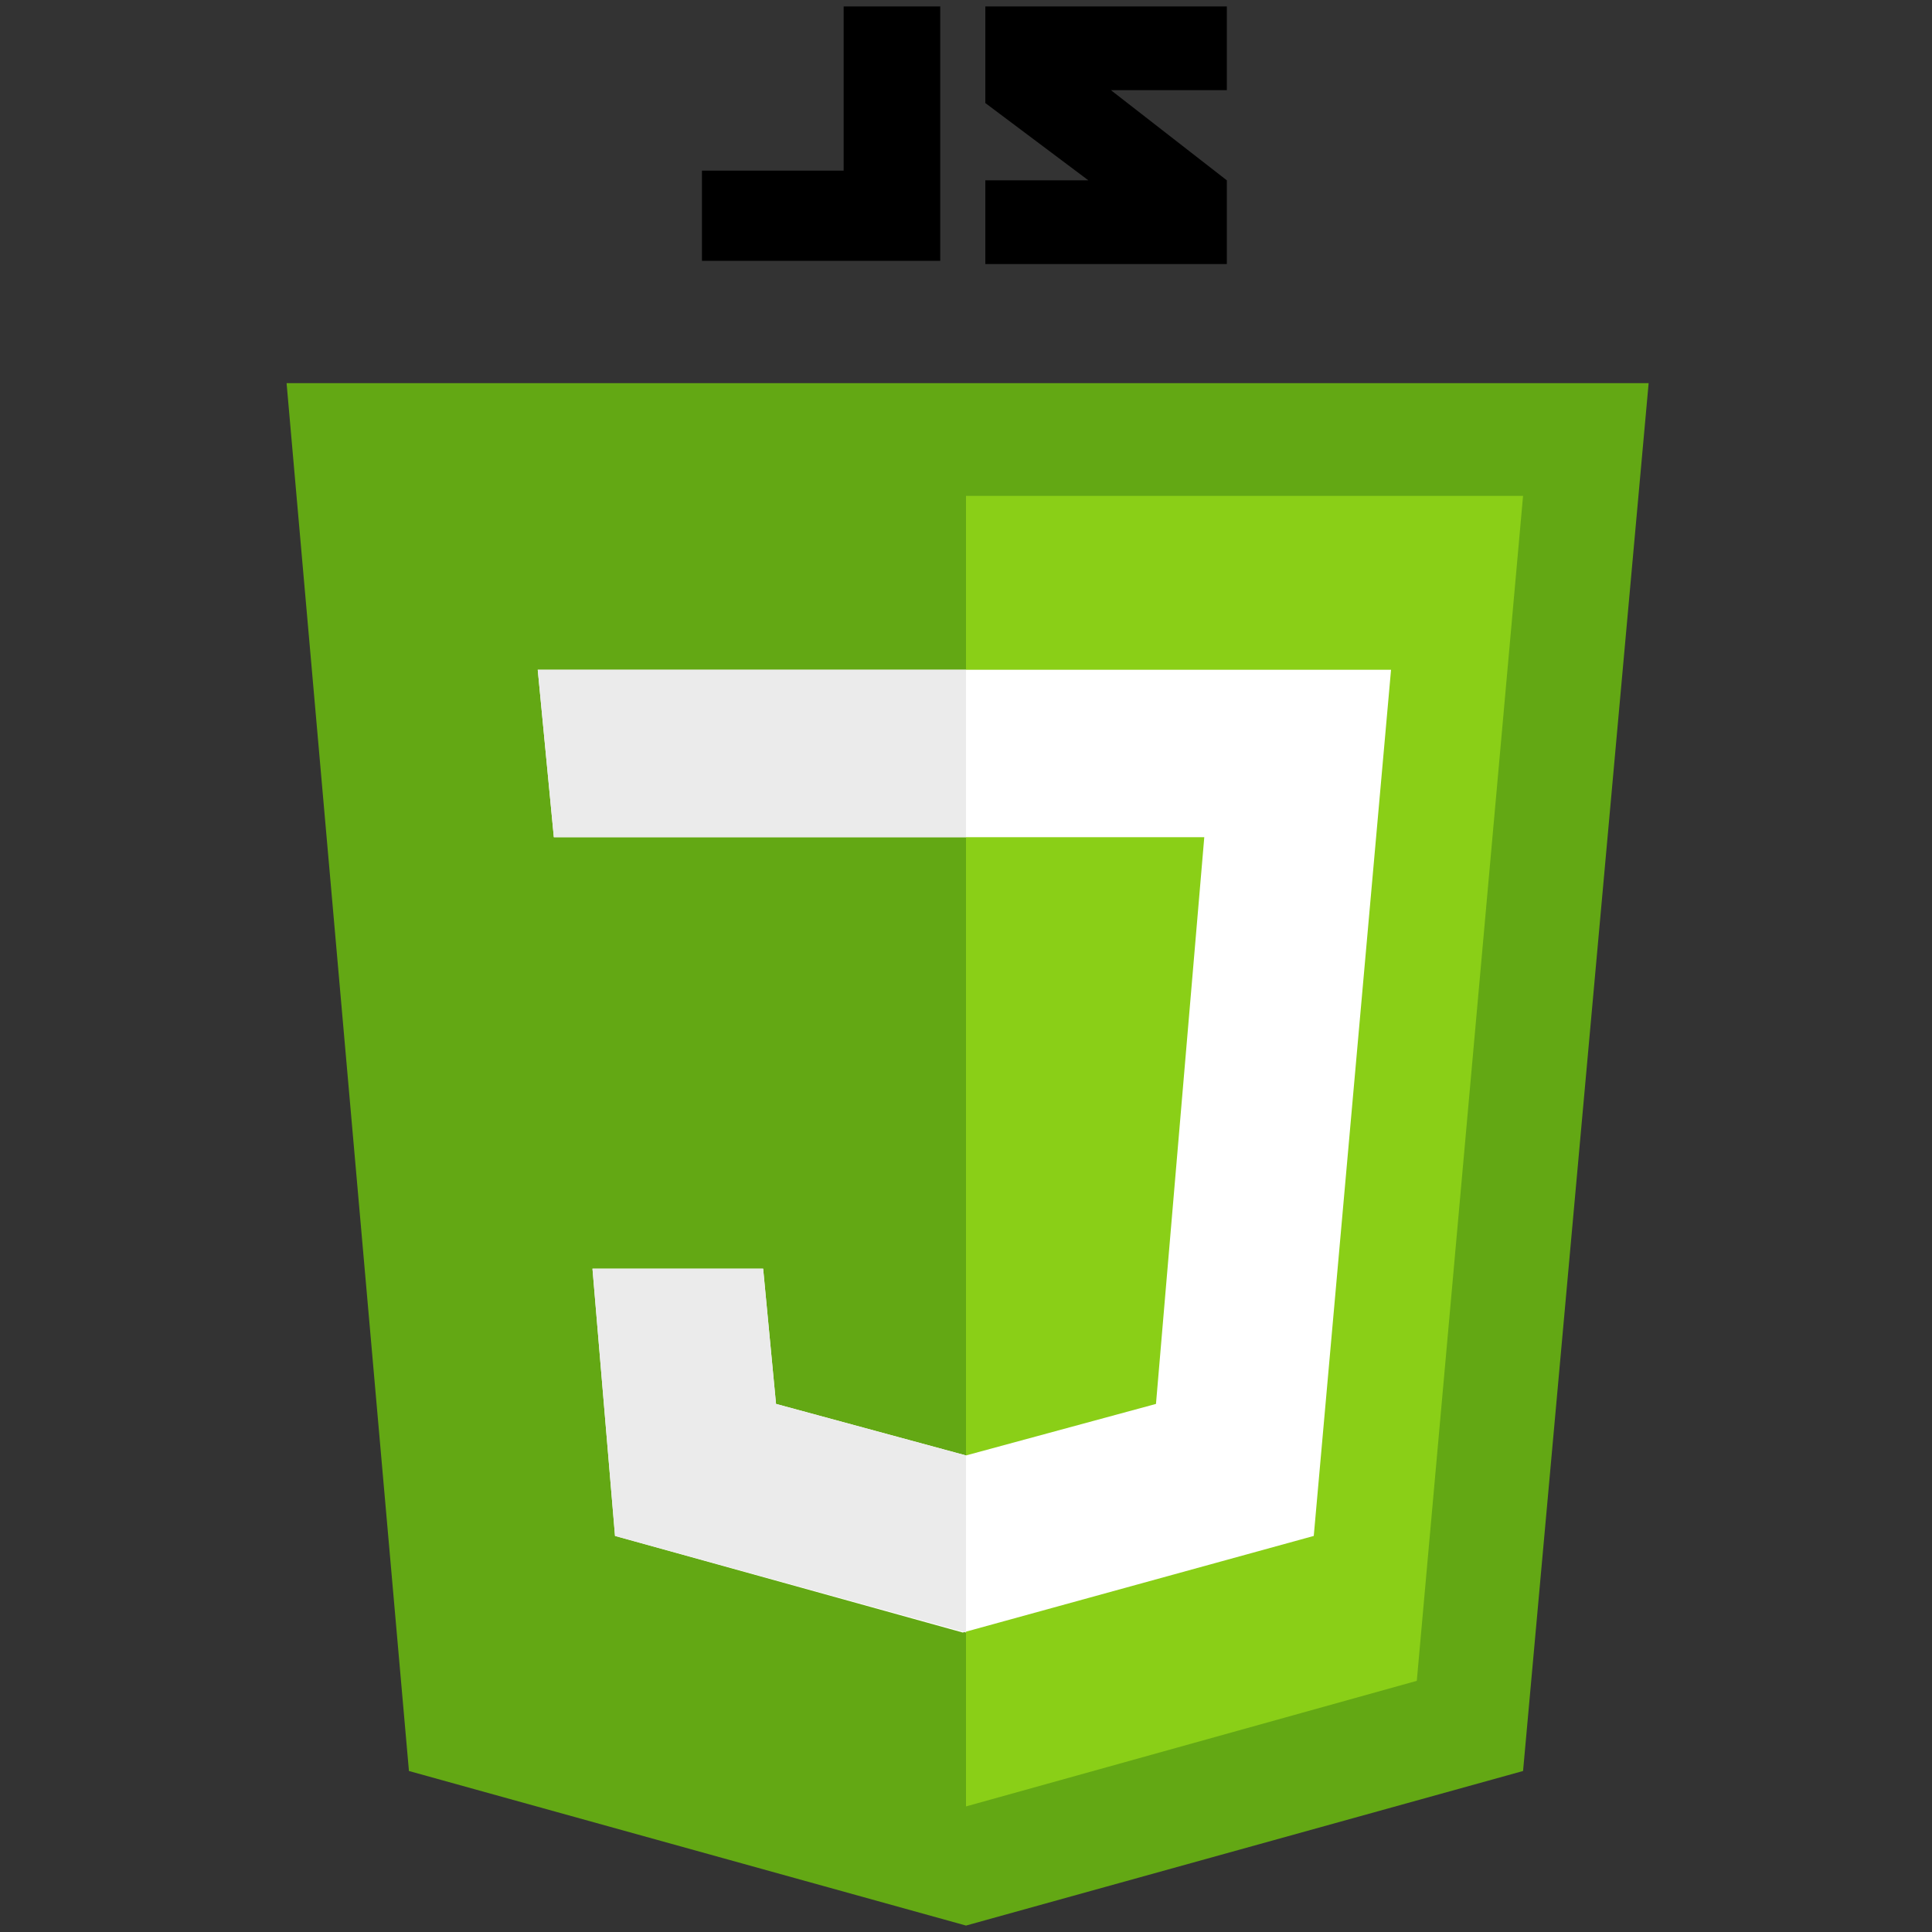
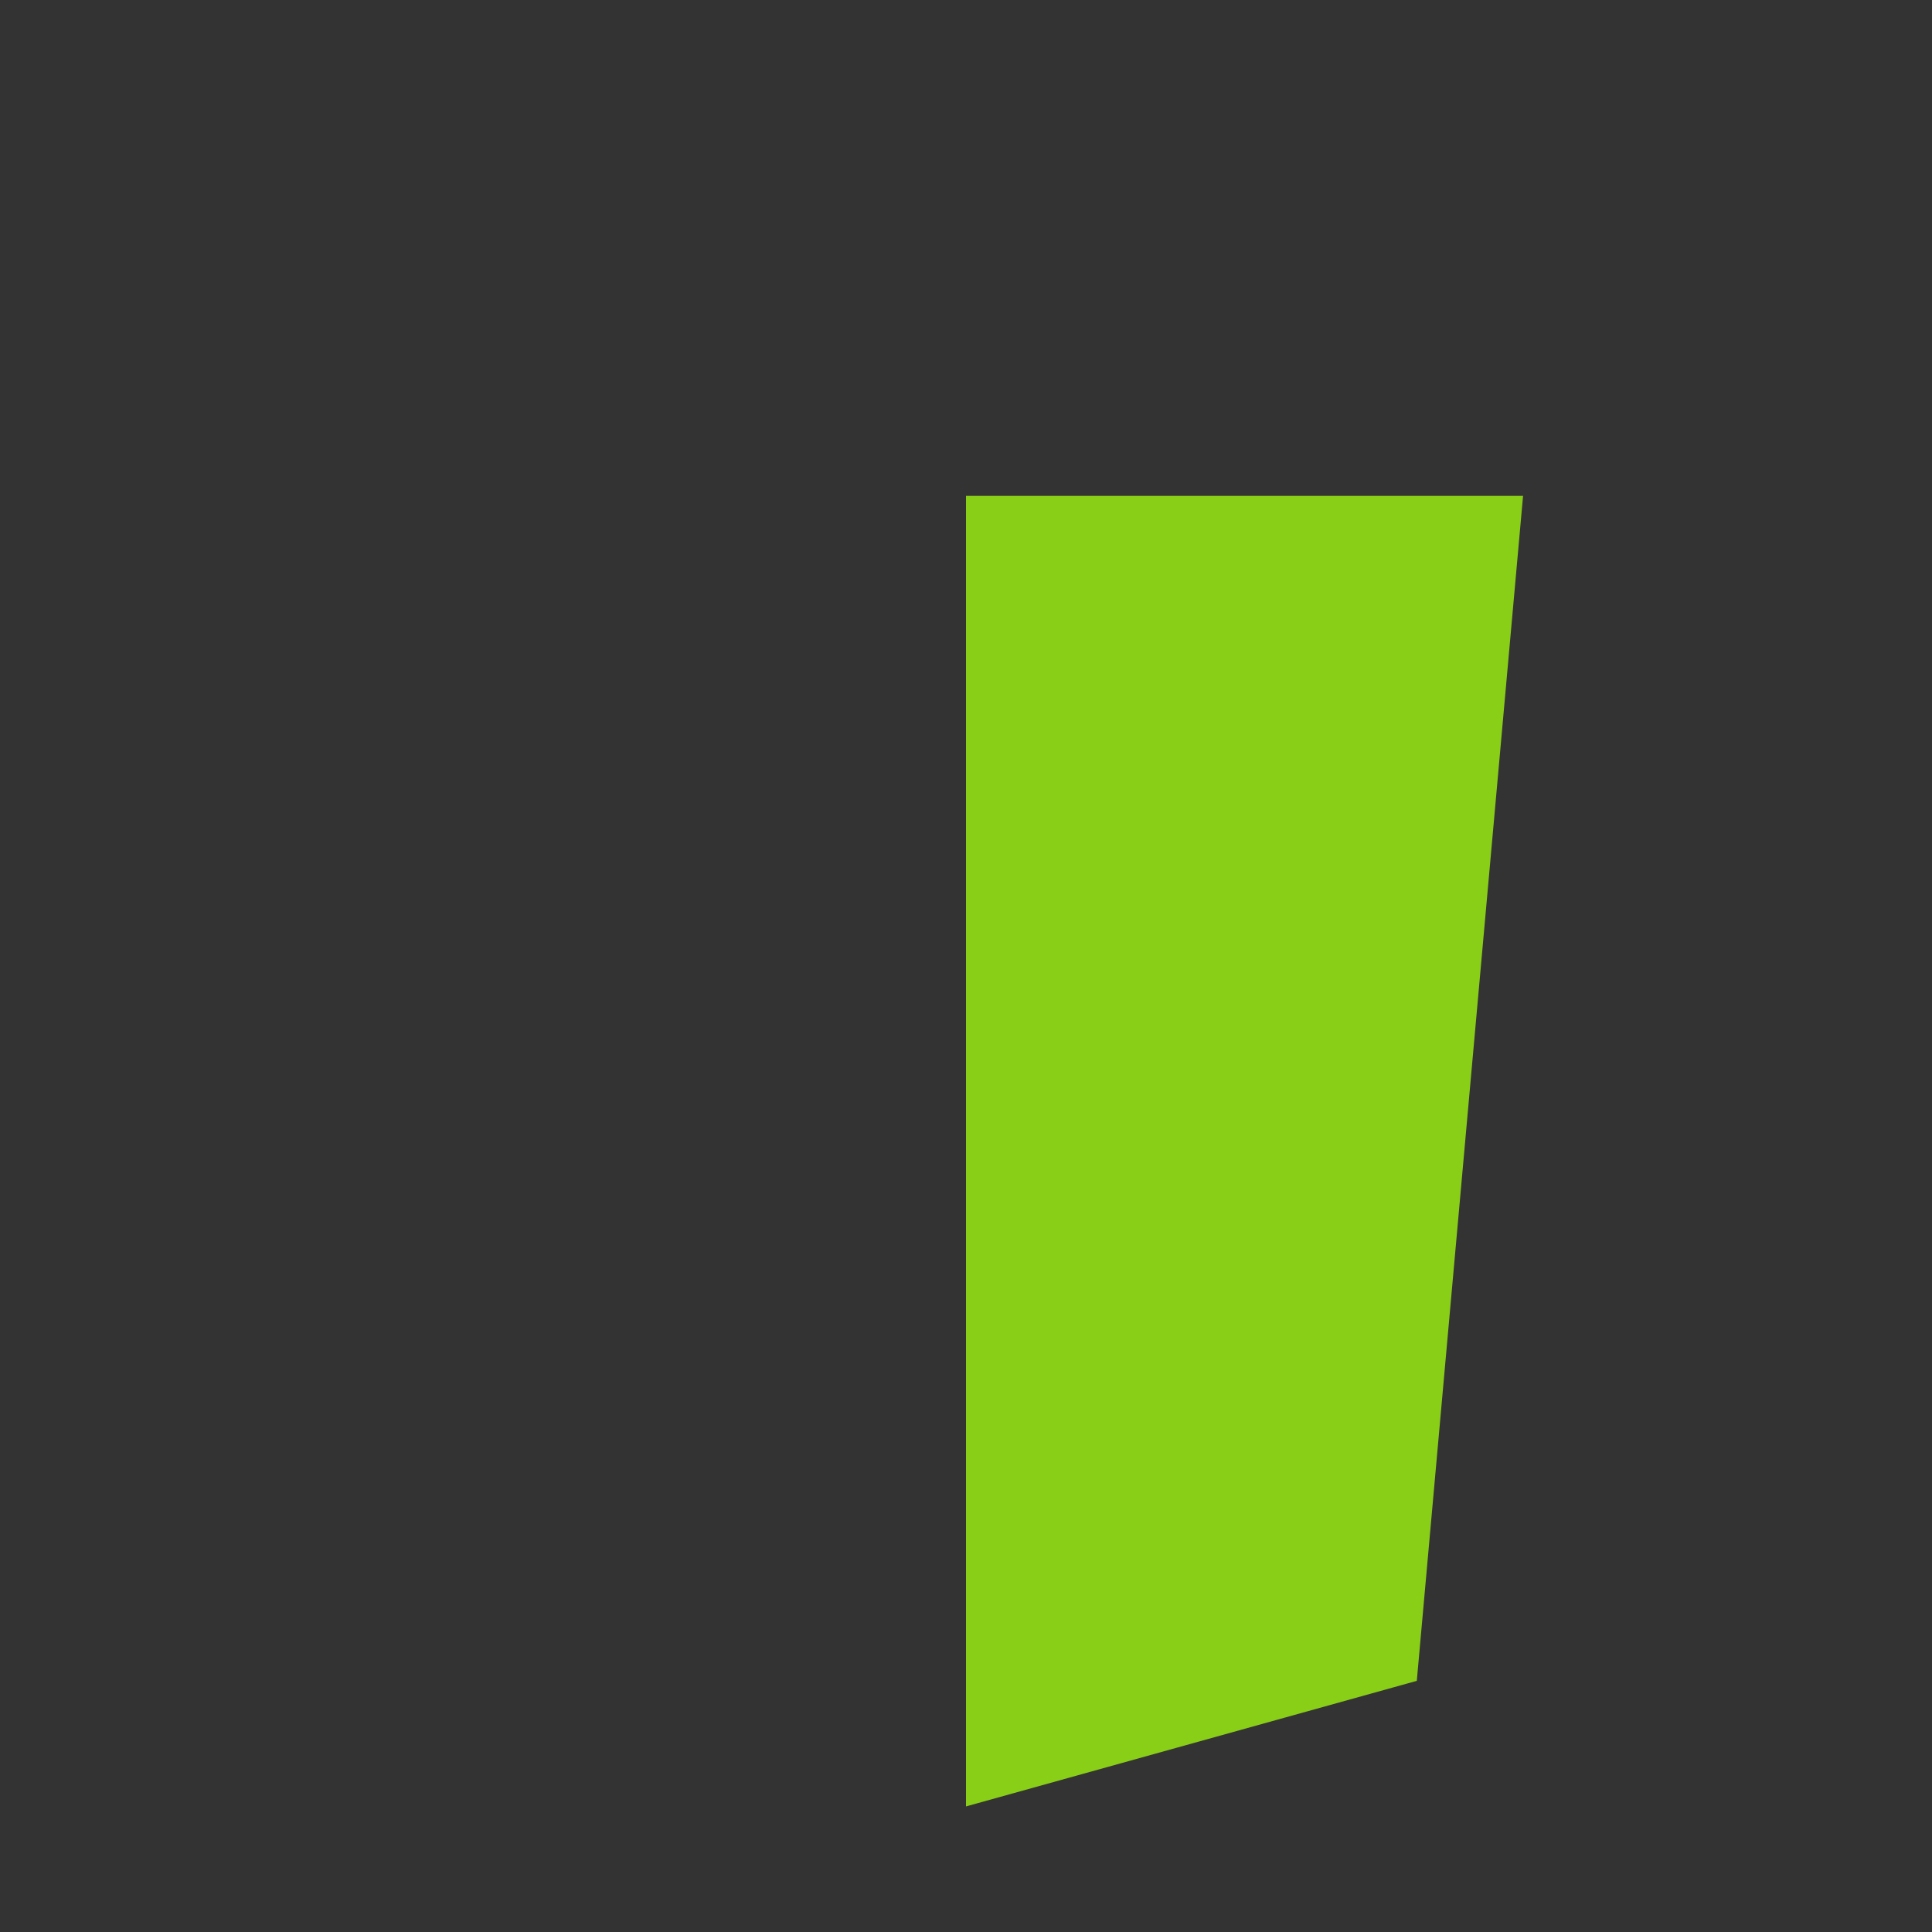
<svg xmlns="http://www.w3.org/2000/svg" version="1.1" id="Layer_1" x="0px" y="0px" viewBox="0 0 60 60" style="enable-background:new 0 0 60 60;" xml:space="preserve">
  <rect x="0" y="0" width="60" height="60" fill="#333333" stroke="none" />
  <style type="text/css">
	.st0{fill:#63A814;}
	.st1{fill:#8ACF17;}
	.st2{fill:#FFFFFF;}
	.st3{fill:#EBEBEB;}
</style>
  <g>
-     <path class="st0" d="M12.7,55L8.9,11.9h42.3L47.3,55L30,59.8L12.7,55z" />
    <path class="st1" d="M30,56.1l14-3.9l3.3-36.8H30V56.1z" />
-     <path id="J" class="st2" d="M16.7,20.8l0.5,5.2h20.2l-1.5,17.6L30,45.2l-5.9-1.6l-0.4-4.2h-5.3l0.7,8.3l10.8,3l10.9-3l2.4-26.9   L16.7,20.8z" />
-     <path class="st3" d="M30,45.2l-5.9-1.6l-0.4-4.2h-5.3l0.7,8.3l10.9,3L30,45.2z M17.2,26H30v-5.2H16.7L17.2,26z" />
-     <path d="M26.2,0.2v5.1h-4.4v2.8h7.4V0.2H26.2z M30.6,0.2v3l3.2,2.4h-3.2v2.6h7.5V5.6l-3.6-2.8h3.6V0.2H30.6z" />
  </g>
</svg>